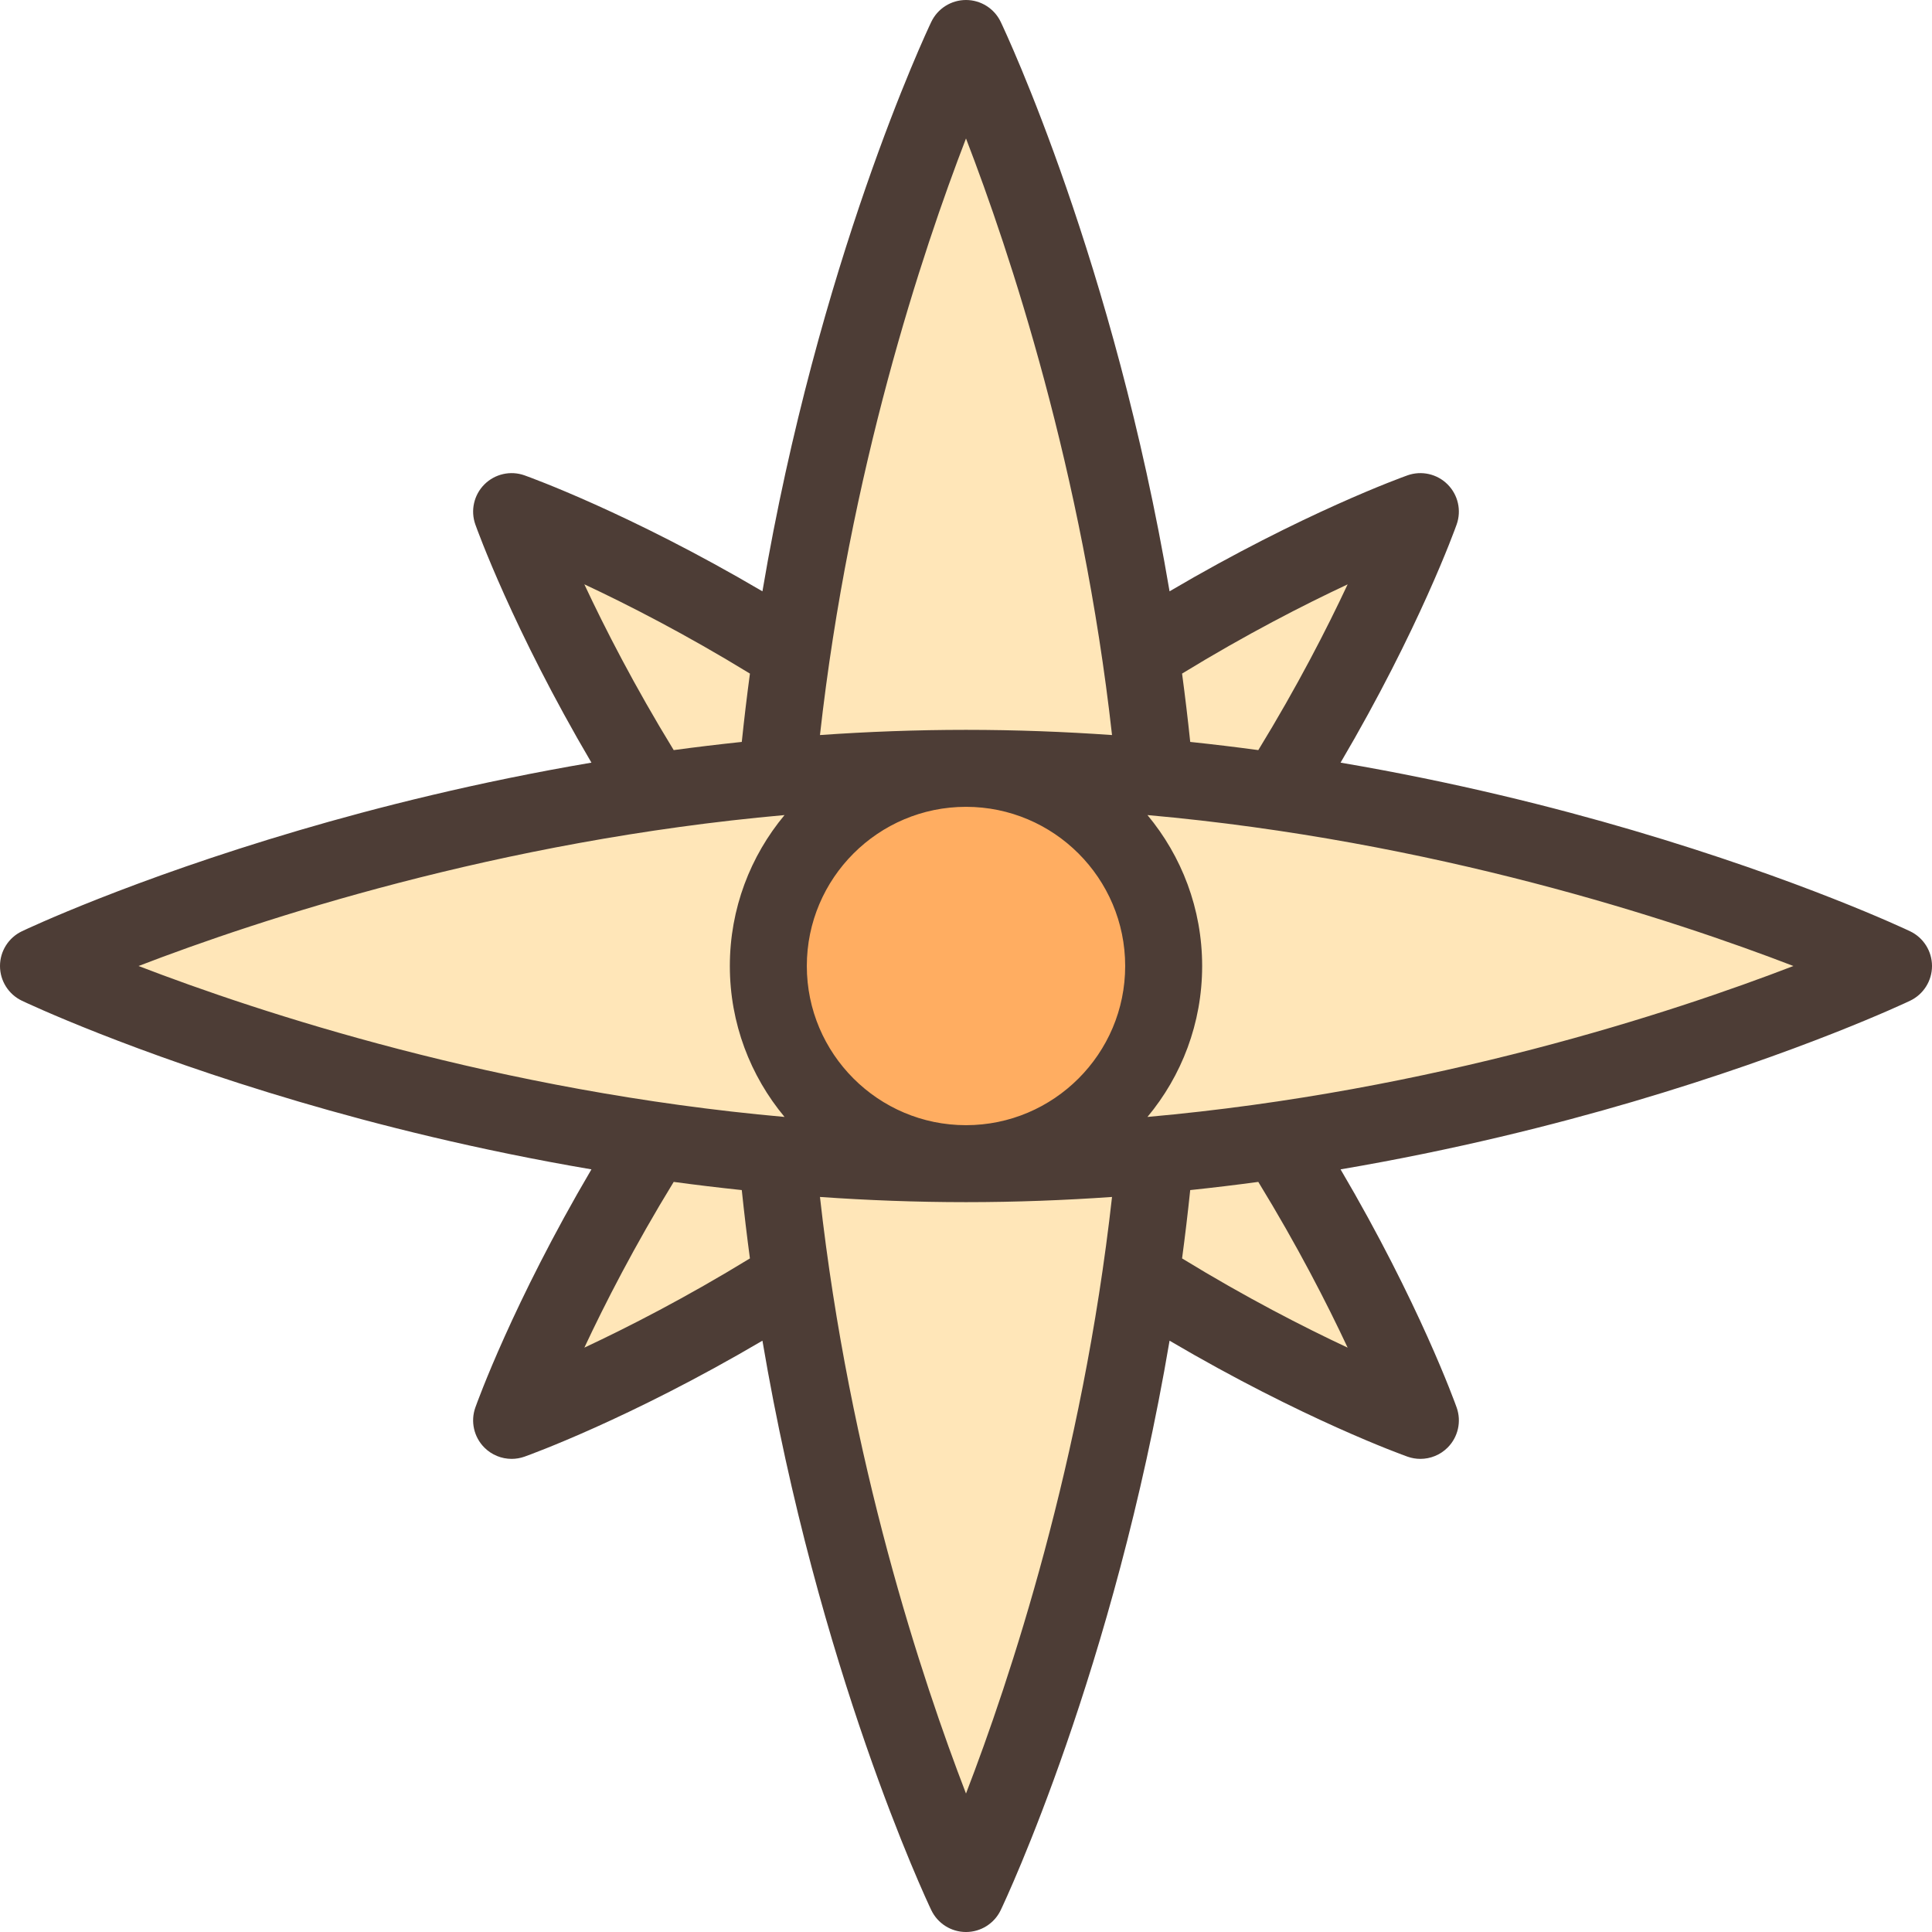
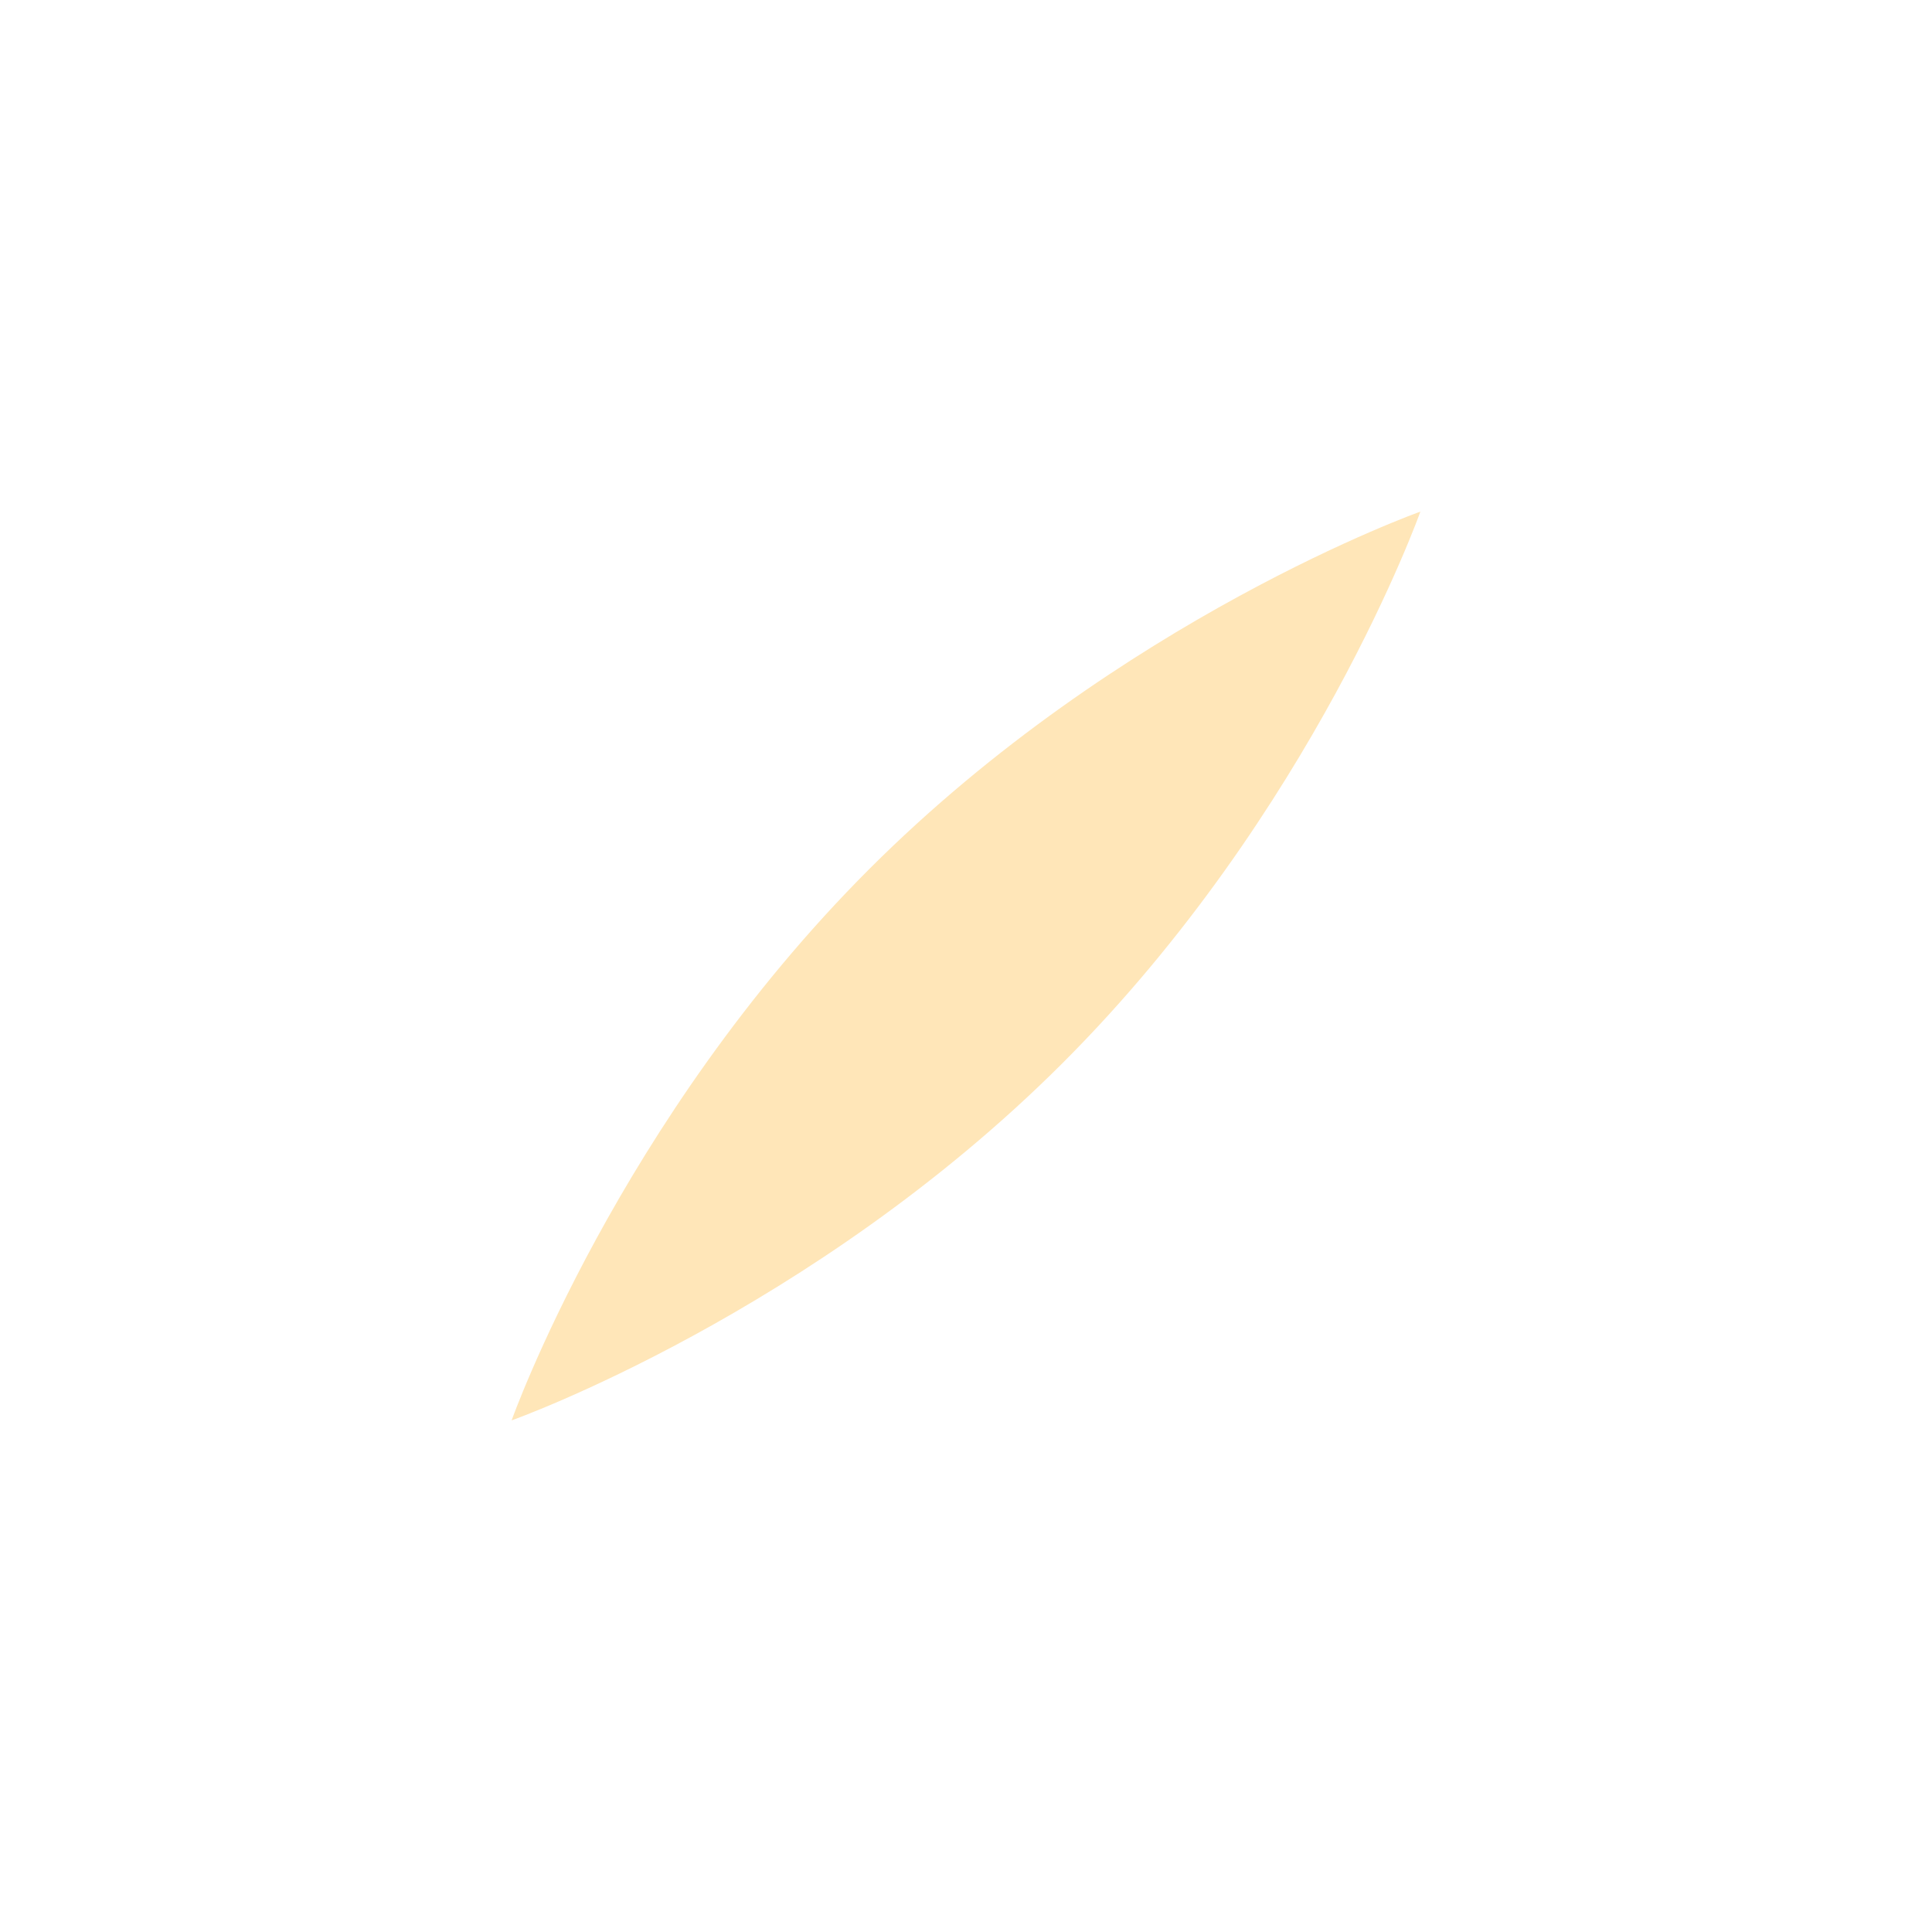
<svg xmlns="http://www.w3.org/2000/svg" height="800px" width="800px" version="1.1" id="Layer_1" viewBox="0 0 512.001 512.001" xml:space="preserve">
  <g>
-     <path style="fill:#FFE6B8;" d="M281.662,230.338c66.504,66.504,94.754,146.079,94.754,146.079s-79.574-28.25-146.079-94.754   s-94.754-146.079-94.754-146.079S215.158,163.834,281.662,230.338z" />
    <path style="fill:#FFE6B8;" d="M281.662,281.663c-66.504,66.504-146.079,94.754-146.079,94.754s28.25-79.574,94.754-146.079   s146.079-94.754,146.079-94.754S348.166,215.159,281.662,281.663z" />
-     <path style="fill:#FFE6B8;" d="M308.384,256.001c0,135.752-52.384,245.801-52.384,245.801s-52.384-110.048-52.384-245.801   S256,10.2,256,10.2S308.384,120.248,308.384,256.001z" />
-     <path style="fill:#FFE6B8;" d="M256,308.385c-135.752,0-245.801-52.384-245.801-52.384S120.248,203.616,256,203.616   s245.801,52.384,245.801,52.384S391.752,308.385,256,308.385z" />
  </g>
-   <circle style="fill:#FFAD61;" cx="256" cy="256.001" r="52.383" />
-   <path style="fill:#4D3D36;" d="M506.184,246.792c-1.153-0.549-28.756-13.595-73.496-26.767  c-20.698-6.093-47.168-12.773-77.423-17.917c20.805-35.36,30.328-61.888,30.763-63.112c1.317-3.708,0.382-7.842-2.4-10.624  c-2.781-2.783-6.916-3.717-10.625-2.4c-1.224,0.434-27.727,9.95-63.057,30.732C295.181,69.543,266.616,8.773,265.209,5.816  c-1.691-3.552-5.275-5.816-9.209-5.816c-3.934,0-7.518,2.263-9.209,5.816c-1.407,2.956-29.972,63.728-44.739,150.89  c-35.32-20.776-61.822-30.296-63.056-30.734c-3.707-1.316-7.841-0.382-10.625,2.4c-2.782,2.782-3.716,6.916-2.4,10.624  c0.439,1.234,9.968,27.763,30.766,63.111c-30.256,5.143-56.728,11.823-77.426,17.917c-44.741,13.172-72.344,26.218-73.496,26.767  C2.263,248.483,0,252.067,0,256.001c0,3.934,2.263,7.518,5.816,9.209c1.153,0.549,28.756,13.595,73.496,26.767  c20.698,6.094,47.17,12.774,77.426,17.917c-20.798,35.347-30.328,61.878-30.767,63.111c-1.317,3.708-0.382,7.842,2.4,10.625  c1.946,1.946,4.553,2.987,7.214,2.987c1.143,0,2.296-0.192,3.411-0.587c1.224-0.434,27.727-9.95,63.057-30.732  c14.765,87.152,43.327,147.924,44.739,150.889c1.691,3.552,5.275,5.816,9.209,5.816s7.518-2.263,9.209-5.816  c1.412-2.965,29.973-63.736,44.739-150.889c35.33,20.782,61.832,30.298,63.057,30.732c1.115,0.396,2.267,0.587,3.411,0.587  c2.66,0,5.268-1.041,7.214-2.987c2.782-2.782,3.716-6.916,2.4-10.625c-0.439-1.234-9.968-27.763-30.766-63.111  c30.256-5.143,56.728-11.823,77.426-17.917c44.741-13.172,72.344-26.218,73.496-26.767c3.552-1.691,5.816-5.275,5.816-9.209  C512.001,252.067,509.737,248.483,506.184,246.792z M357.139,154.861c-5.459,11.66-13.296,26.976-23.673,43.924  c-5.905-0.798-11.925-1.524-18.045-2.168c-0.64-6.131-1.365-12.171-2.161-18.109C330.189,168.146,345.491,160.315,357.139,154.861z   M298.185,256.001c0,23.261-18.924,42.184-42.185,42.184c-23.261,0-42.185-18.924-42.185-42.184s18.924-42.184,42.185-42.184  C279.261,213.817,298.185,232.739,298.185,256.001z M256,36.694c11.582,30.043,30.883,88.117,38.699,158.102  c-12.588-0.882-25.519-1.378-38.699-1.378c-13.179,0-26.111,0.497-38.699,1.378C225.117,124.811,244.418,66.736,256,36.694z   M154.856,154.849c11.631,5.444,26.919,13.274,43.885,23.661c-0.797,5.938-1.521,11.976-2.161,18.107  c-6.12,0.645-12.138,1.371-18.042,2.167C168.157,181.832,160.313,166.509,154.856,154.849z M36.721,256.001  c31.885-12.273,95.306-33.225,171.191-40c-9.044,10.854-14.495,24.801-14.495,40c0,15.199,5.451,29.146,14.495,40  C132.028,289.225,68.605,268.273,36.721,256.001z M154.861,357.14c5.458-11.659,13.301-26.977,23.676-43.924  c5.905,0.798,11.924,1.524,18.043,2.167c0.641,6.13,1.36,12.173,2.157,18.11C181.81,343.856,166.509,351.686,154.861,357.14z   M256,475.307c-11.582-30.045-30.882-88.119-38.699-158.102c12.588,0.882,25.519,1.378,38.699,1.378  c13.179,0,26.111-0.497,38.699-1.378C286.882,387.188,267.581,445.264,256,475.307z M357.139,357.14  c-11.648-5.452-26.948-13.284-43.877-23.646c0.797-5.937,1.517-11.98,2.157-18.11c6.12-0.645,12.139-1.371,18.043-2.167  C343.839,330.163,351.682,345.482,357.139,357.14z M304.088,296.001c9.044-10.854,14.495-24.801,14.495-40s-5.451-29.146-14.495-40  c75.884,6.775,139.307,27.727,171.191,40C443.394,268.273,379.972,289.225,304.088,296.001z" />
</svg>